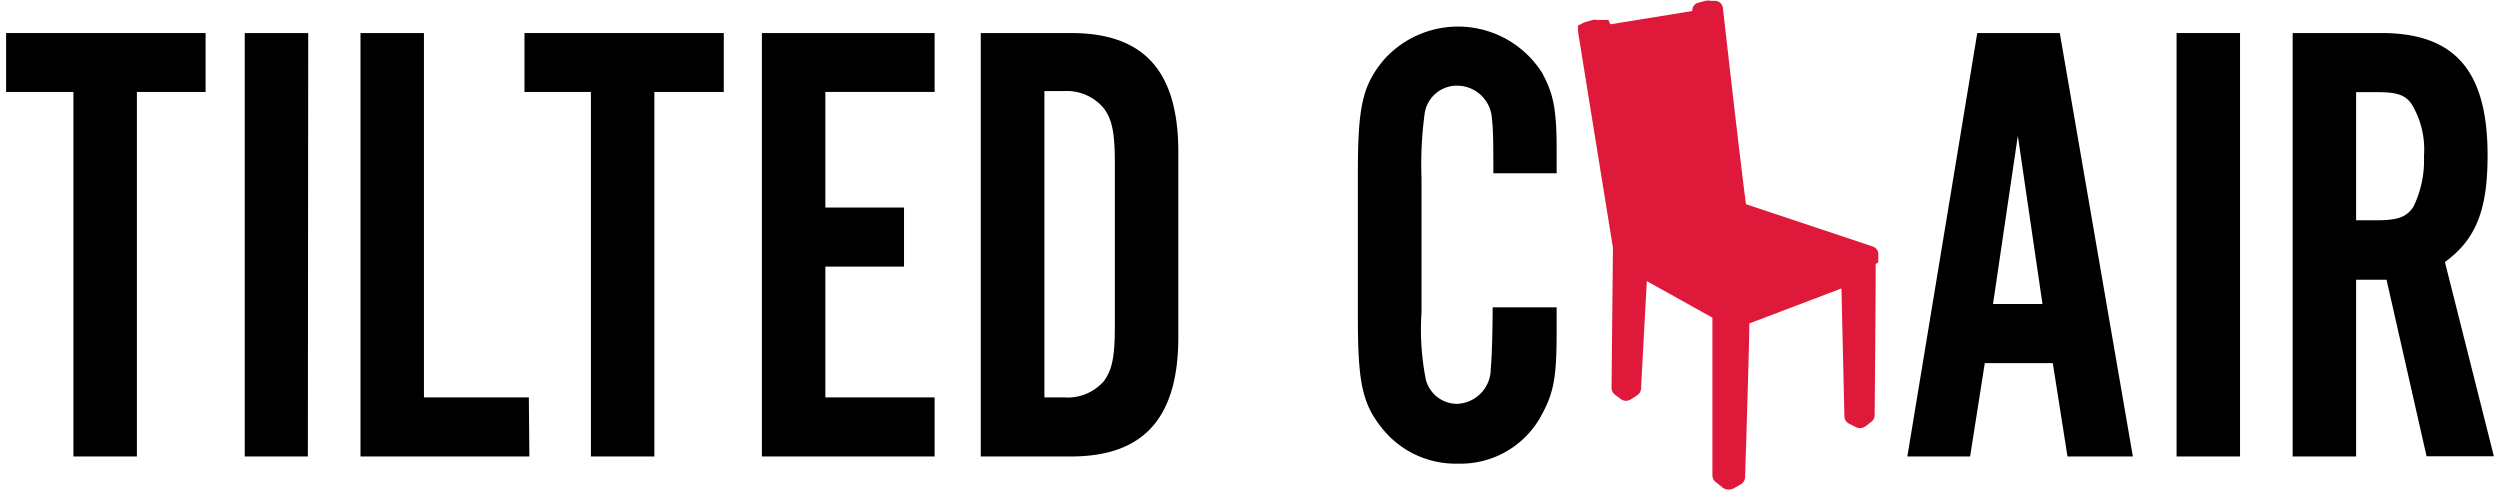
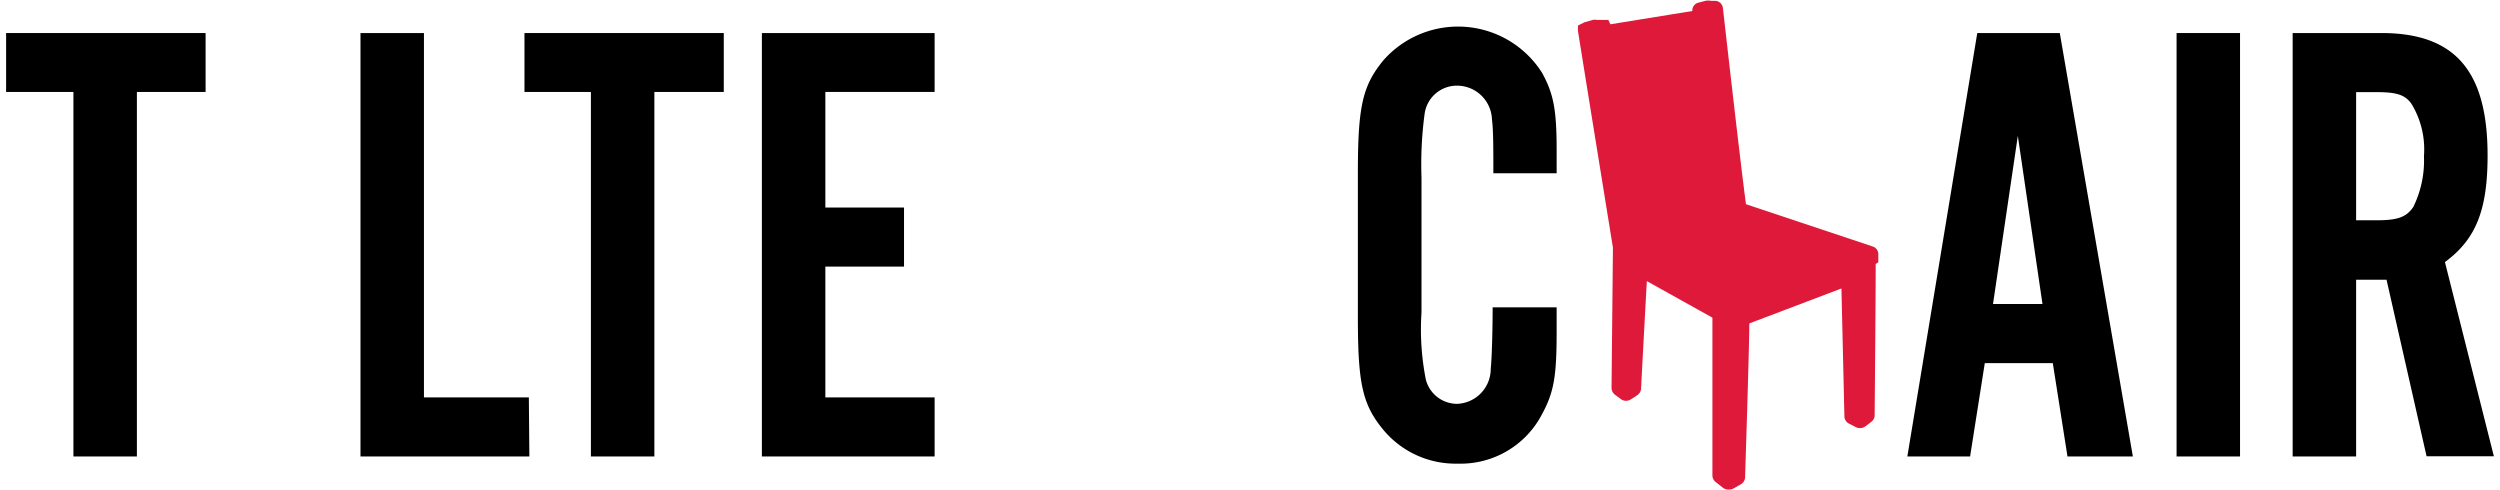
<svg xmlns="http://www.w3.org/2000/svg" id="Layer_1" data-name="Layer 1" viewBox="0 0 143 28">
  <defs>
    <style>.cls-1{fill:#de193a;}</style>
  </defs>
  <path d="M7.83,26.11H4.2V5.26H.35V1.89H11.76V5.26H7.83Z" />
-   <path d="M17.61,26.11H14V1.89h3.63Z" />
  <path d="M30.28,26.11H20.62V1.89h3.63V22.73h6Z" />
  <path d="M37.43,26.11H33.8V5.26H30V1.89h11.4V5.26H37.43Z" />
  <path d="M53.46,5.26H47.21v6.61h4.5v3.38h-4.5v7.48h6.25v3.38H43.58V1.89h9.88Z" />
-   <path d="M56.1,1.89h5.16c4.18,0,6.14,2.17,6.14,6.82V19.28c0,4.65-2,6.83-6.14,6.83H56.1Zm4.76,20.84a2.74,2.74,0,0,0,2.29-.94c.47-.65.62-1.38.62-3.2V9.4c0-1.81-.15-2.54-.62-3.19a2.75,2.75,0,0,0-2.29-1H59.74V22.73Z" />
  <path d="M85.42,9.91c0-1.41,0-2.5-.08-3.08a2,2,0,0,0-2-1.93,1.86,1.86,0,0,0-1.85,1.6,21.69,21.69,0,0,0-.18,3.67v7.7a14.75,14.75,0,0,0,.25,3.85,1.85,1.85,0,0,0,1.78,1.38,2,2,0,0,0,1.93-2c.07-.65.11-2.43.11-3.52h3.66v1.38c0,2.51-.14,3.45-.83,4.72a5.25,5.25,0,0,1-4.83,2.84,5.37,5.37,0,0,1-4.25-1.93c-1.2-1.45-1.46-2.65-1.46-6.43V9.91c0-3.81.26-5,1.46-6.46a5.69,5.69,0,0,1,9.08.72c.65,1.2.83,2.07.83,4.44v1.3Z" />
  <path d="M113.53,20.77l-.84,5.34H109.1l4-24.22h4.72L122,26.11h-3.74l-.84-5.34Zm1.89-13L114,17.39h2.83Z" />
  <path d="M128.13,26.11H124.5V1.89h3.63Z" />
  <path d="M134.77,26.11h-3.63V1.89h5.08c4.21,0,6.07,2.17,6.07,7,0,3.12-.66,4.79-2.44,6.1l2.8,11.11H138.8L136.51,16h-1.74Zm1.16-13.51c1.23,0,1.71-.18,2.11-.76a6,6,0,0,0,.61-2.91,5,5,0,0,0-.72-3c-.37-.51-.84-.66-2-.66h-1.16V12.6Z" />
  <path class="cls-1" d="M98.86,28a.5.5,0,0,1-.31-.1l-.39-.31a.49.49,0,0,1-.21-.42s0-5.07,0-9L94.2,16.08c-.09,1.56-.33,6.11-.33,6.14a.49.49,0,0,1-.24.4l-.34.22a.5.5,0,0,1-.56,0l-.35-.26a.5.5,0,0,1-.2-.41s.08-8,.08-8c-2-12.37-2-12.39-2-12.4l0-.31.36-.18.48-.14a.64.64,0,0,1,.24,0l.66,0,.11.25L96.8.63v0a.46.46,0,0,1,.36-.48l.38-.1a.8.8,0,0,1,.34,0l.26,0a.46.46,0,0,1,.41.41s1,8.87,1.32,11.22l7.25,2.42a.46.46,0,0,1,.32.44V15l-.15.1c0,1.86-.06,8.6-.06,8.64a.47.47,0,0,1-.18.38l-.34.26a.53.53,0,0,1-.54.06l-.41-.21a.48.48,0,0,1-.26-.4s-.13-5.65-.17-7.33l-5.27,2c0,1.41-.24,8.69-.24,8.76a.49.49,0,0,1-.24.44l-.44.25A.55.55,0,0,1,98.86,28Zm-6-5.8h0Z" />
</svg>